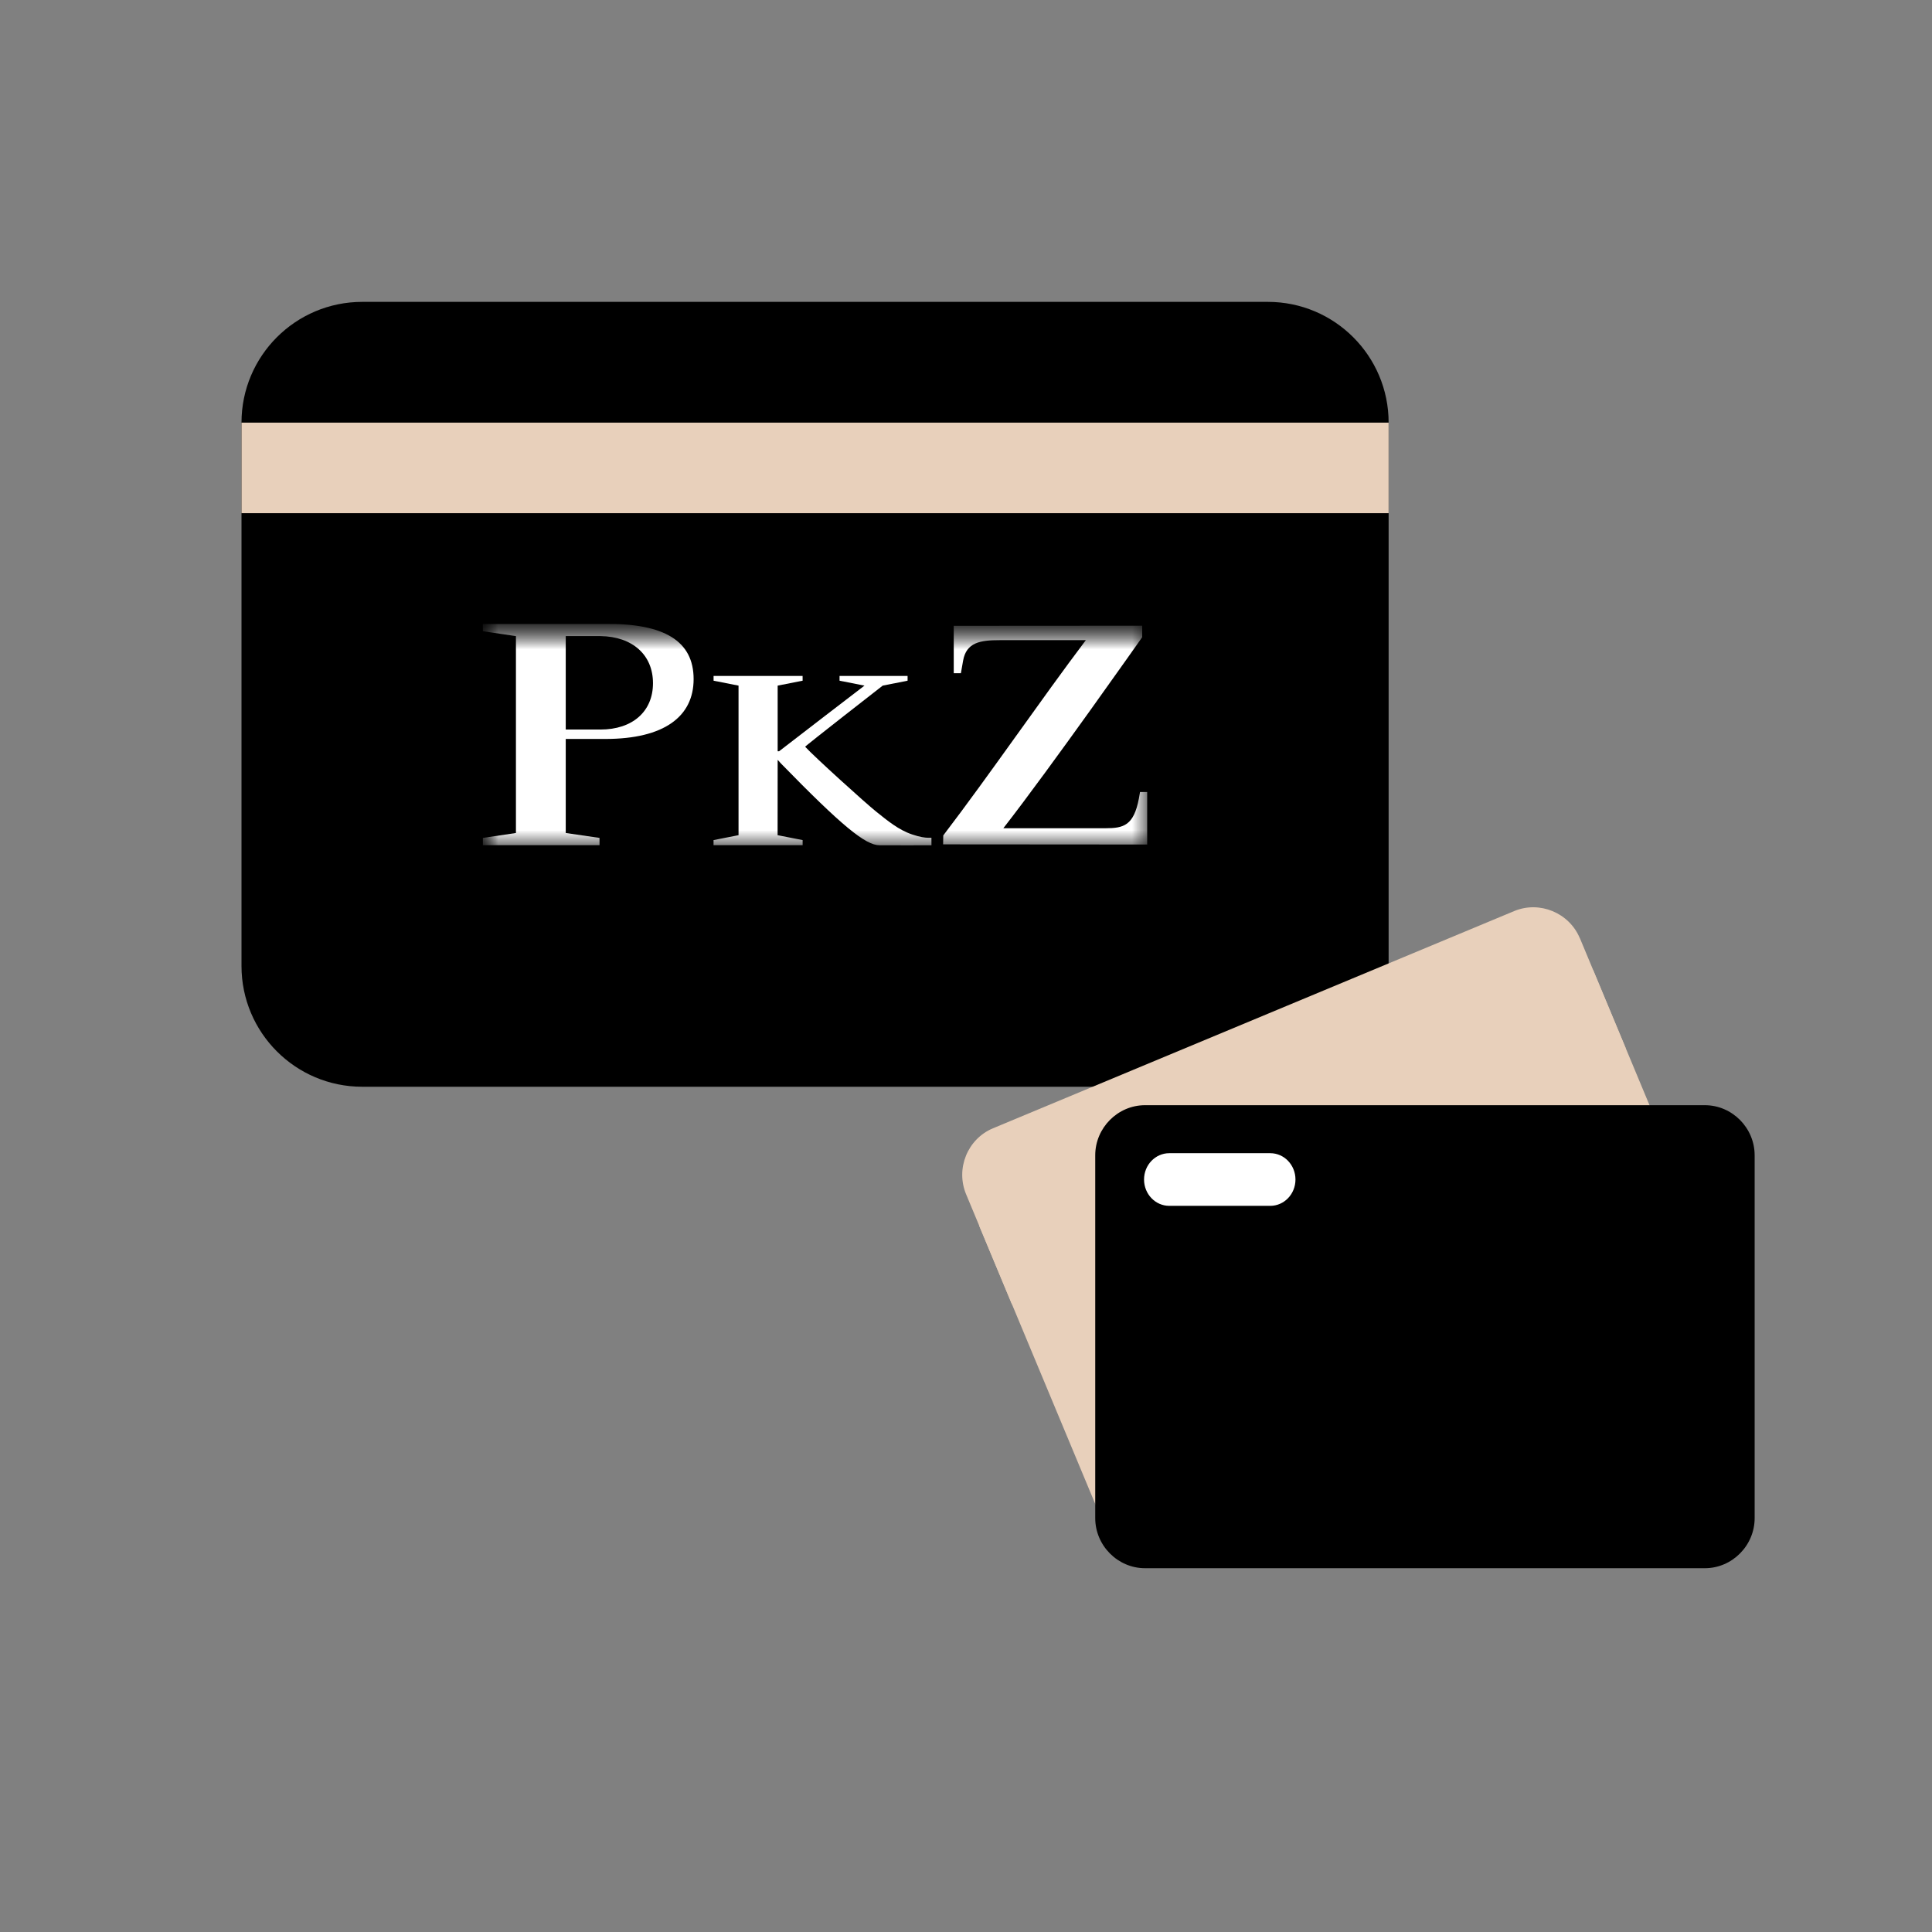
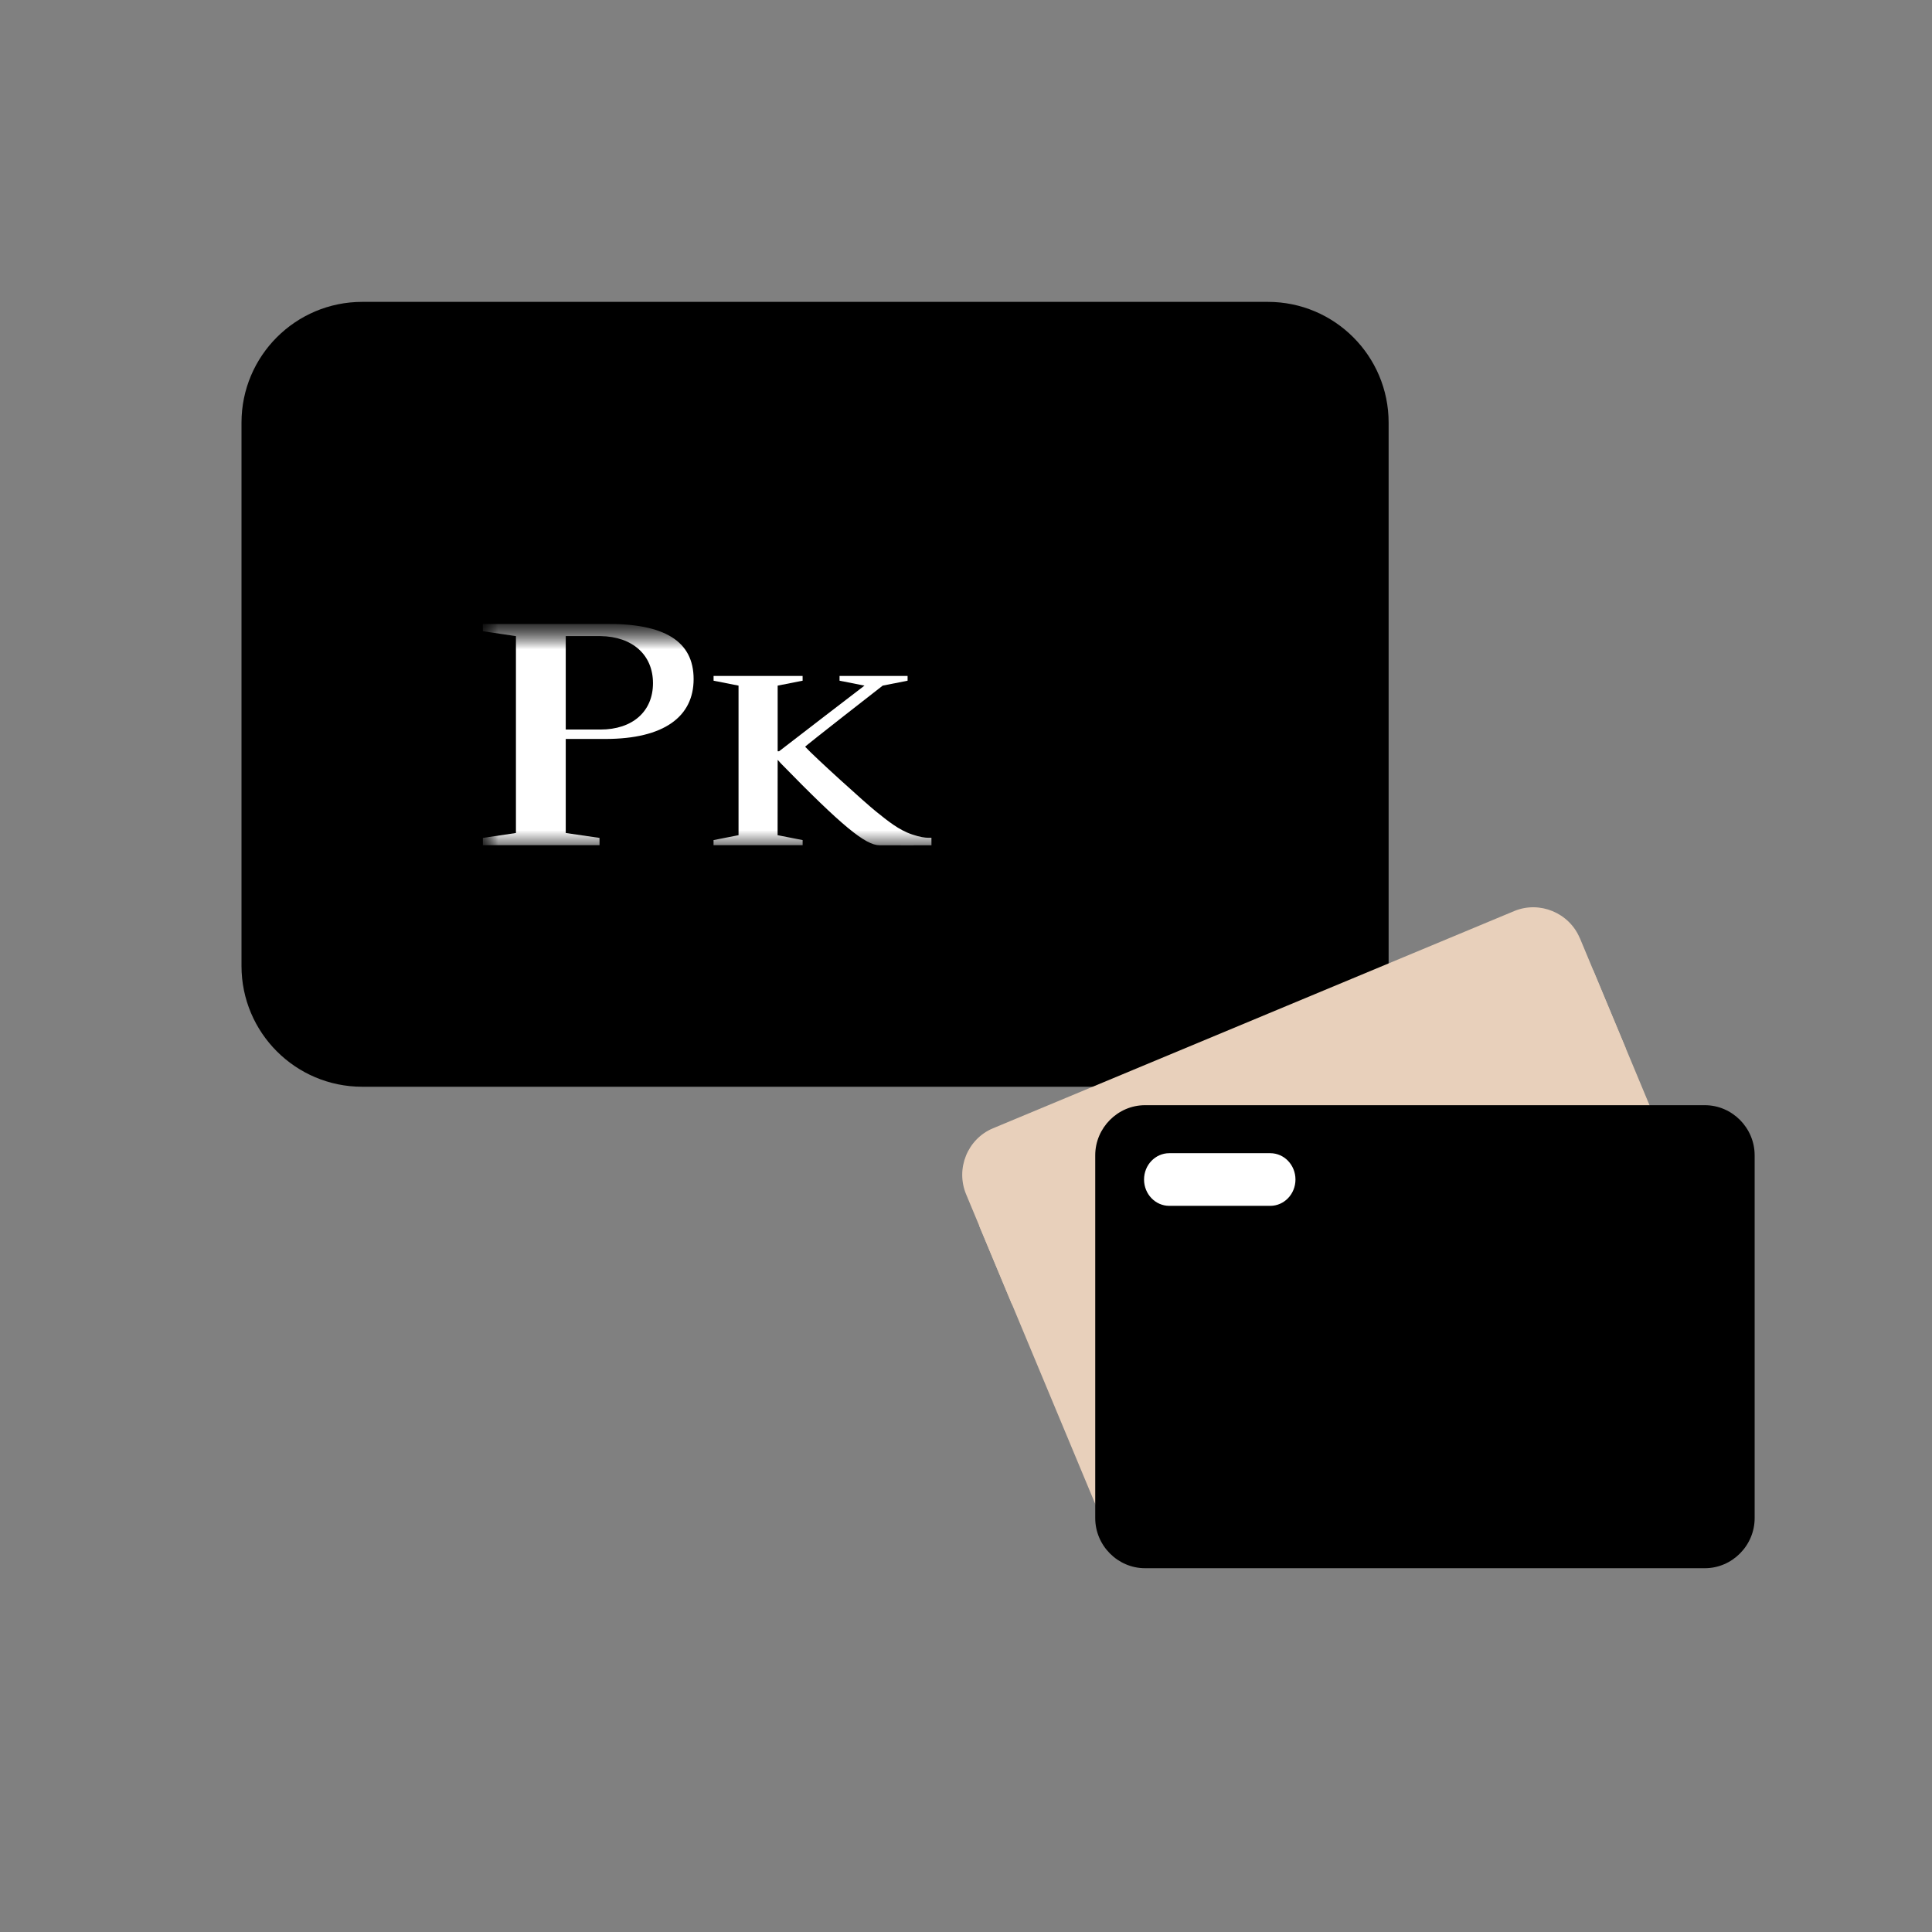
<svg xmlns="http://www.w3.org/2000/svg" width="64" height="64" viewBox="0 0 64 64" fill="none">
  <rect x="0" y="0" width="64" height="64" fill="#808080" stroke="none" />
  <path d="M46 14C46 11.791 44.209 10 42 10H12C9.791 10 8 11.791 8 14V32C8 34.209 9.791 36 12 36H42C44.209 36 46 34.209 46 32V14Z" fill="black" />
-   <rect x="8" y="14" width="38" height="3" fill="#E8D0BB" />
  <mask id="mask0_13340_21798" style="mask-type:luminance" maskUnits="userSpaceOnUse" x="16" y="20" width="22" height="9">
    <path d="M38 20.668H16V28.001H38V20.668Z" fill="white" />
  </mask>
  <g mask="url(#mask0_13340_21798)">
    <mask id="mask1_13340_21798" style="mask-type:luminance" maskUnits="userSpaceOnUse" x="15" y="20" width="48" height="40">
-       <path d="M15.809 59.681H62.053V20.67H15.809V59.681Z" fill="white" />
-     </mask>
+       </mask>
    <g mask="url(#mask1_13340_21798)">
      <path d="M36.63 27.436C37.218 27.436 37.557 27.346 37.726 26.459C37.728 26.452 37.765 26.236 37.765 26.236H38.002V27.976L31.242 27.971C31.242 27.971 31.247 27.669 31.247 27.675C32.819 25.613 34.476 23.185 35.97 21.206H33.12C32.474 21.206 32.01 21.276 31.903 21.89L31.831 22.301H31.594V20.731L37.837 20.727V21.107C37.837 21.107 34.809 25.42 33.237 27.436H36.63Z" fill="white" />
    </g>
    <mask id="mask2_13340_21798" style="mask-type:luminance" maskUnits="userSpaceOnUse" x="15" y="20" width="23" height="40">
      <path d="M15.809 59.681H38.001V20.67H15.809V59.681Z" fill="white" />
    </mask>
    <g mask="url(#mask2_13340_21798)">
      <path d="M25.77 25.178L25.863 25.284C27.887 27.36 28.671 28.001 29.138 28.001C29.34 28.005 30.856 28.001 30.856 28.001L30.855 27.753C30.855 27.753 30.805 27.752 30.746 27.752C30.644 27.752 30.475 27.73 30.223 27.645C29.768 27.496 29.389 27.177 29.017 26.88C28.688 26.618 26.976 25.07 26.672 24.737C26.661 24.72 29.241 22.712 29.241 22.712L30.065 22.549V22.392L27.811 22.391V22.549L28.637 22.712C28.637 22.712 26.046 24.697 25.809 24.886L25.761 24.887V22.712L26.588 22.549L26.587 22.391H23.638V22.549L24.465 22.712V27.667L23.637 27.829V27.998H26.588V27.829L25.759 27.667L25.761 25.178H25.77Z" fill="white" />
      <path d="M18.741 21.071V24.167H19.89C20.953 24.167 21.631 23.569 21.631 22.631C21.631 21.695 20.953 21.085 19.89 21.071H18.741ZM22.977 22.496C22.977 23.734 22.005 24.479 20.05 24.479H18.741V27.594L19.86 27.757V27.998H15.996V27.757L17.091 27.594V21.072L15.996 20.91V20.669H20.05C22.005 20.648 22.977 21.235 22.977 22.496Z" fill="white" />
    </g>
  </g>
  <path d="M52.337 31.081L57.001 42.27C57.353 43.118 56.954 44.103 56.111 44.455L38.847 51.65C38.003 52.001 37.019 51.593 36.667 50.745L32.003 39.561C31.651 38.712 32.05 37.728 32.894 37.376L50.158 30.181C51.001 29.829 51.986 30.237 52.337 31.086V31.081Z" fill="#E8D0BB" />
  <path d="M52.773 32.131L32.438 40.608L33.52 43.204L53.855 34.727L52.773 32.131Z" fill="#E8D0BB" />
  <path d="M58.125 38.271V50.289C58.125 51.199 57.38 51.949 56.475 51.949H37.931C37.027 51.949 36.281 51.199 36.281 50.289V38.271C36.281 37.361 37.027 36.611 37.931 36.611H56.475C57.38 36.611 58.125 37.361 58.125 38.271Z" fill="black" />
  <path d="M42.08 39.945H38.733C38.273 39.945 37.898 39.556 37.898 39.073C37.898 38.59 38.273 38.201 38.733 38.201H42.08C42.539 38.201 42.914 38.59 42.914 39.073C42.914 39.556 42.539 39.945 42.08 39.945Z" fill="white" />
</svg>